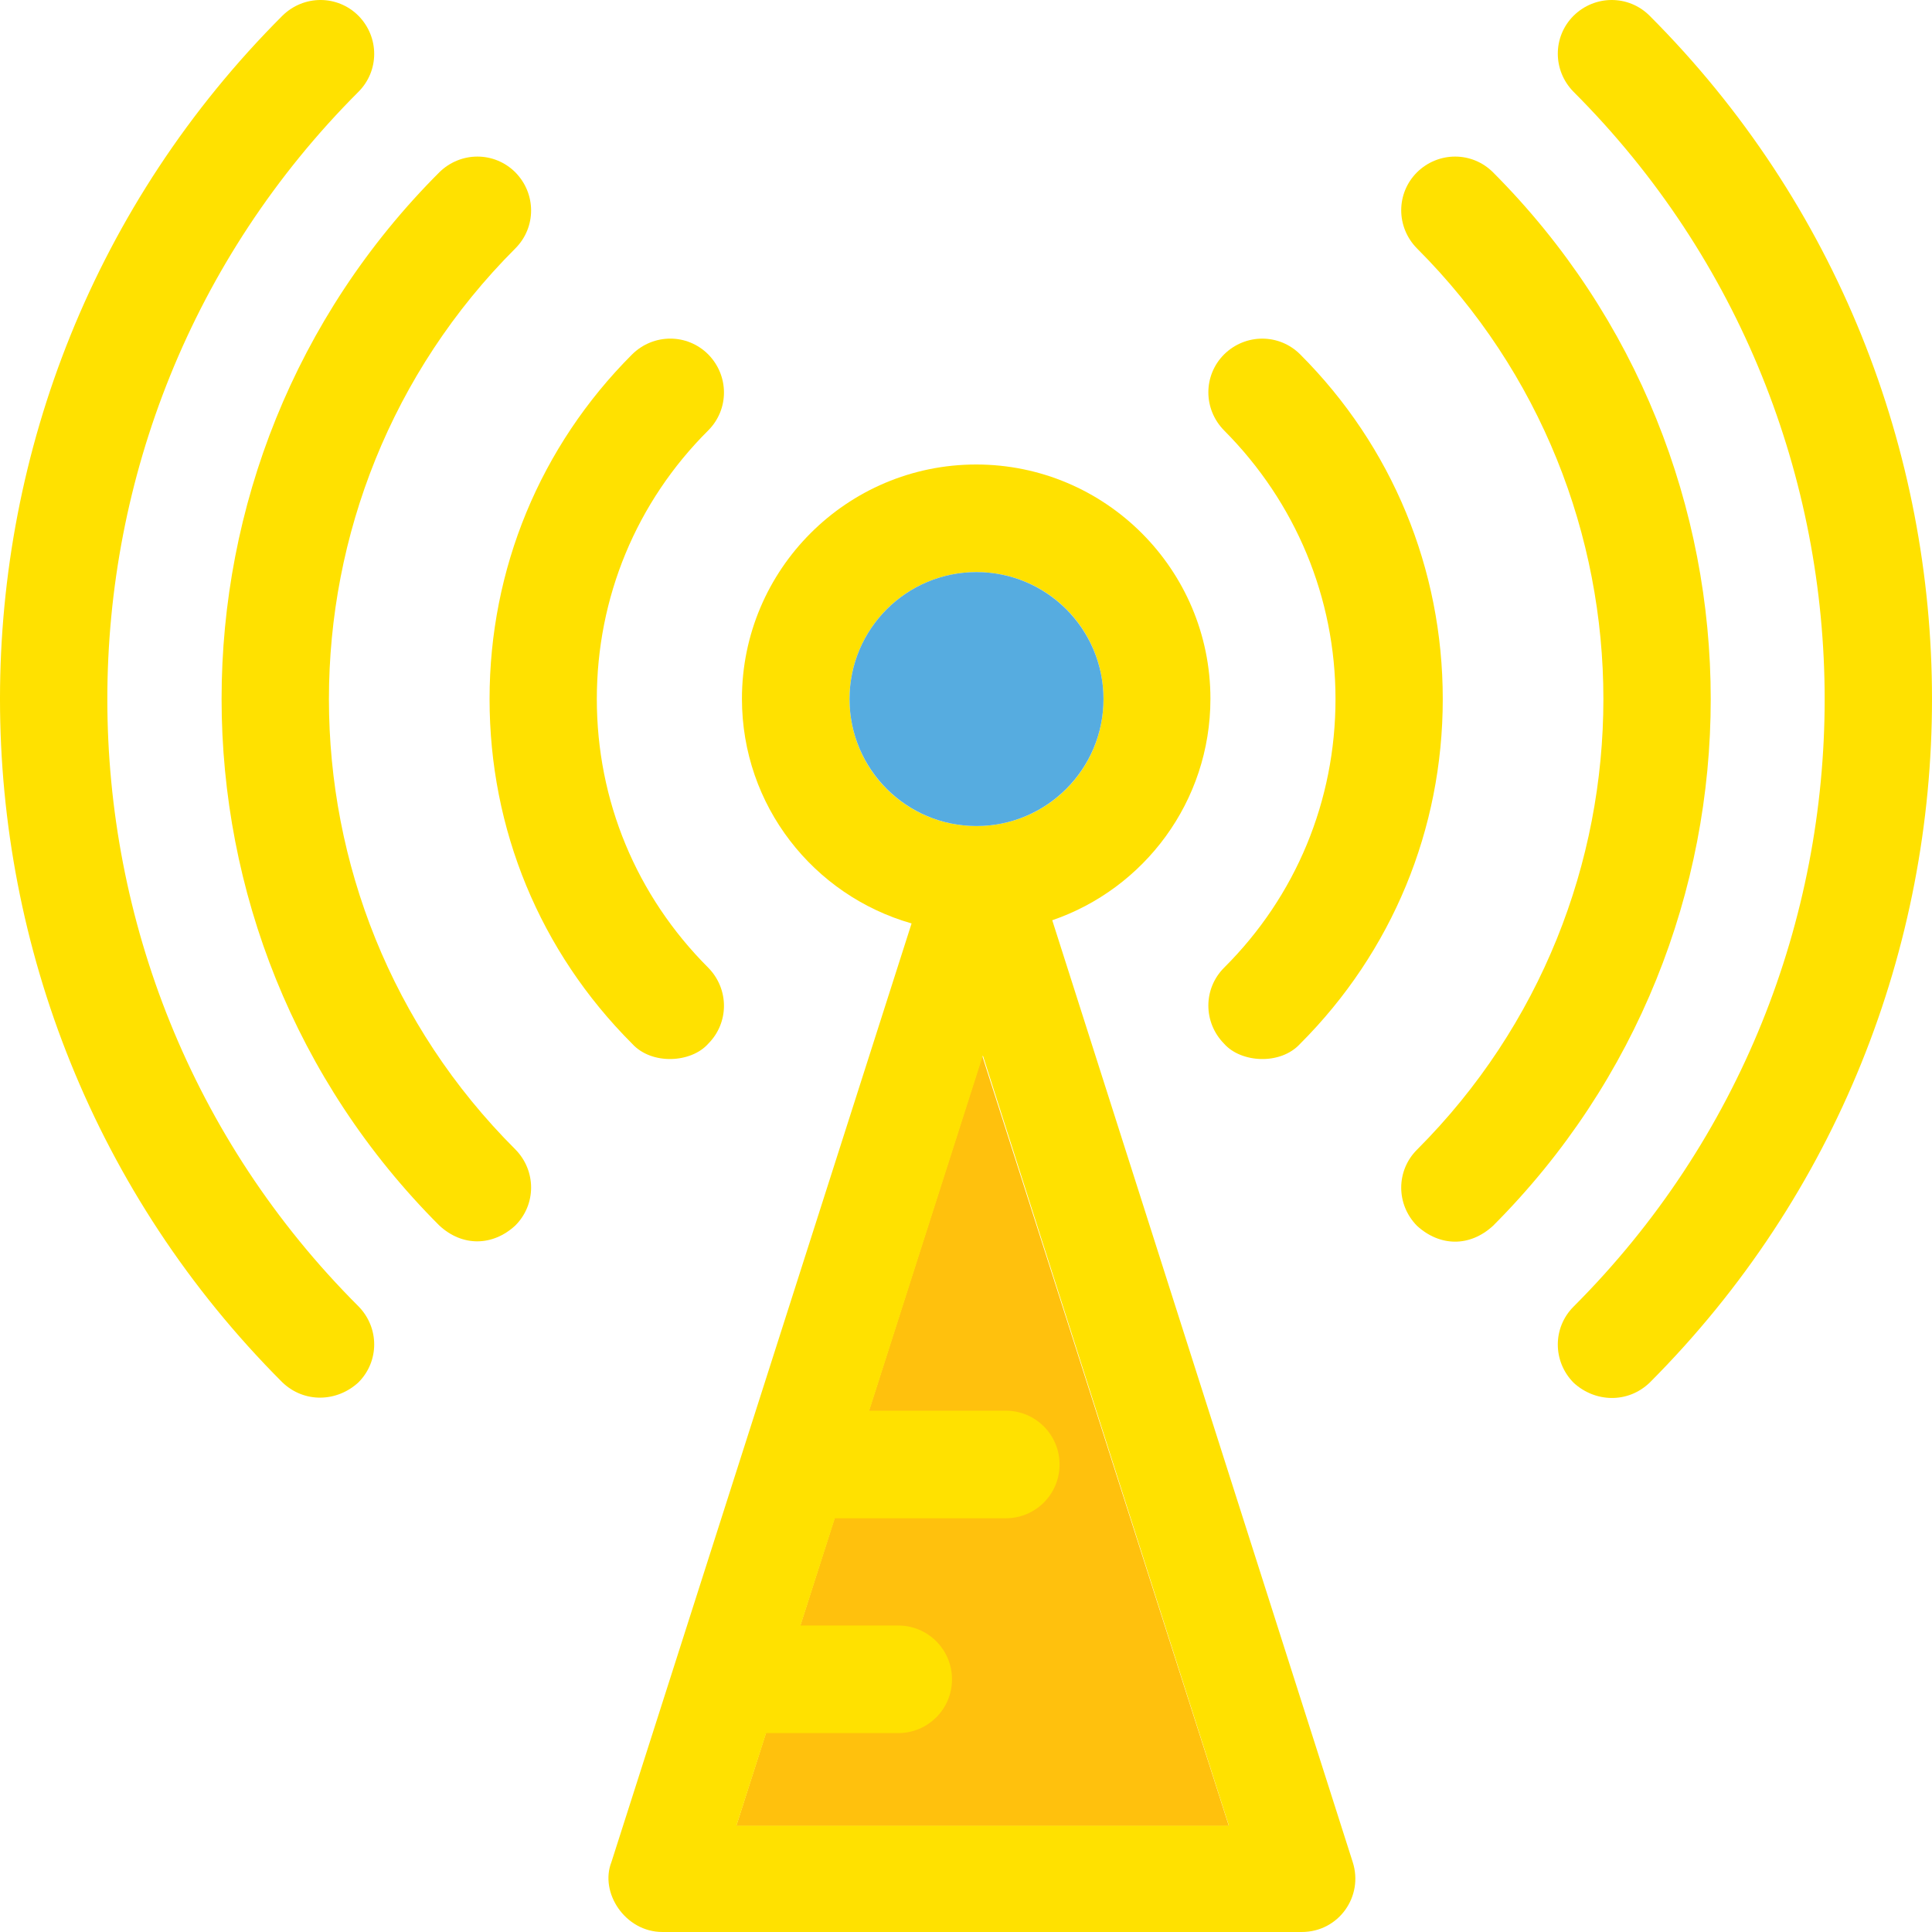
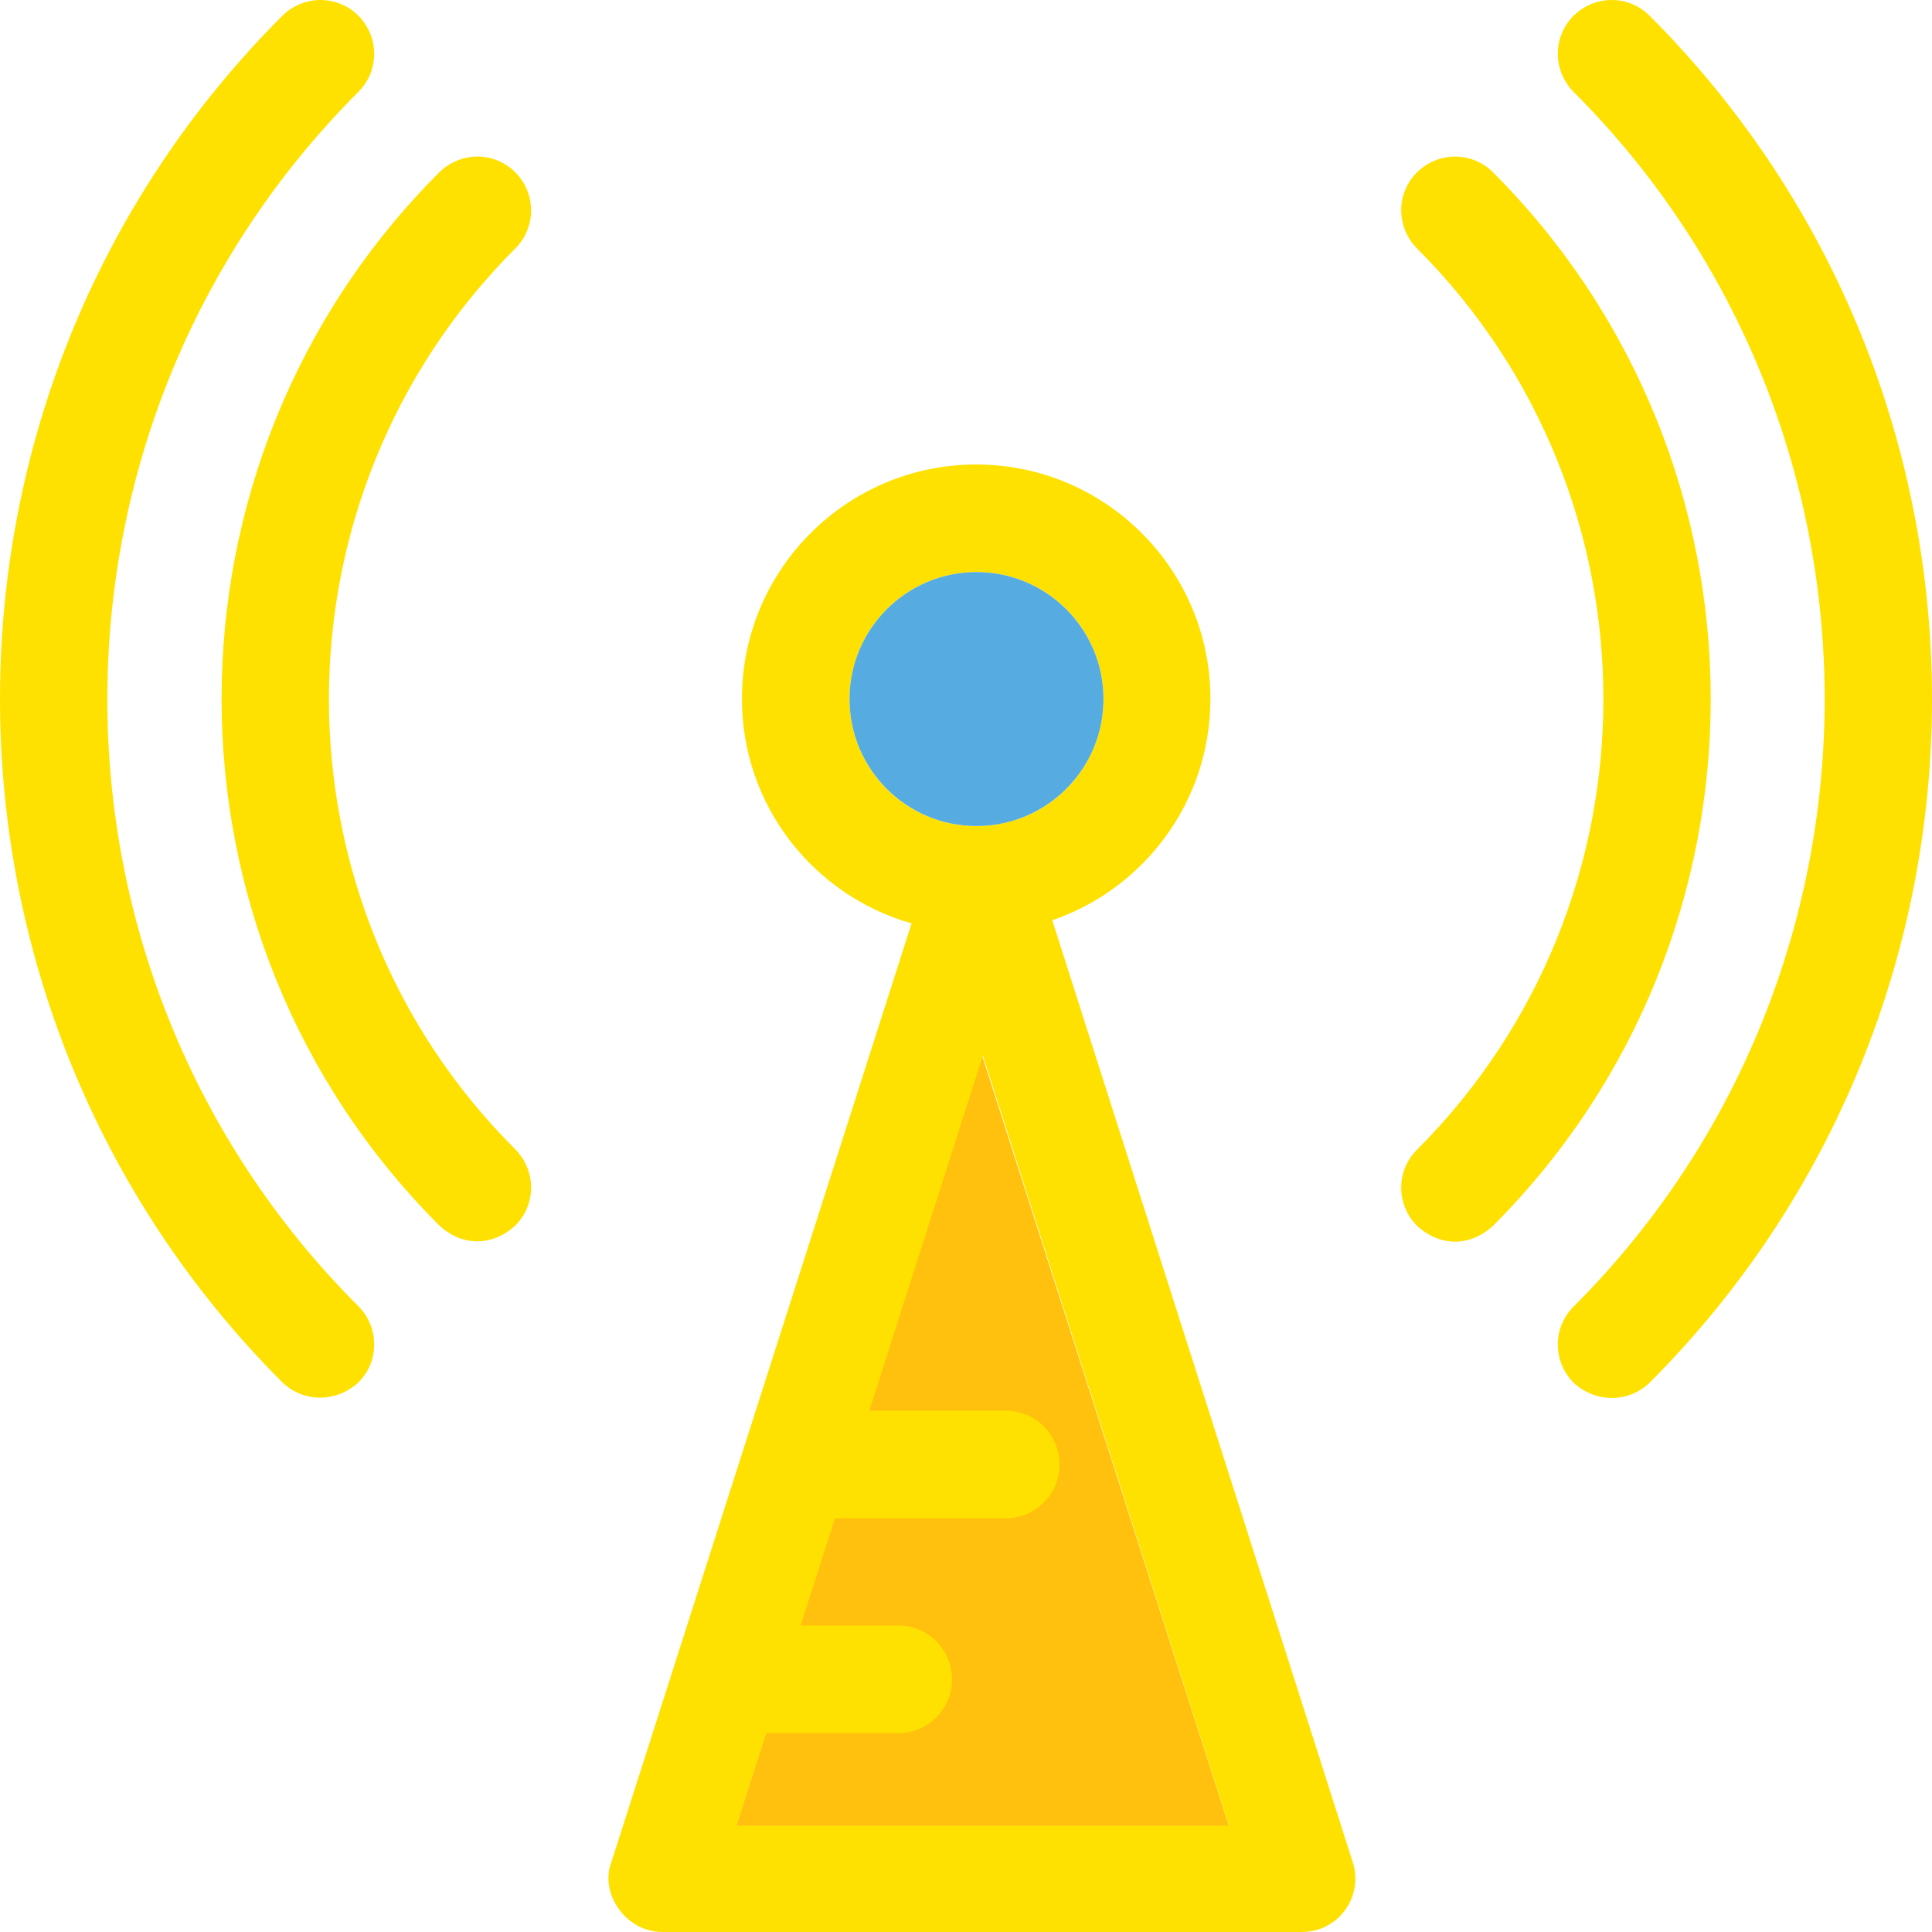
<svg xmlns="http://www.w3.org/2000/svg" height="35px" width="35px" version="1.1" id="Layer_1" viewBox="0 0 392.436 392.436" xml:space="preserve">
  <polygon style="fill:#FFC10D;" points="149.543,370.909 249.616,370.909 199.515,214.465 " />
  <g>
-     <path style="fill:#ffe100;" d="M128.404,212.008c4.008,4.396,12.024,3.879,15.451,0c4.267-4.267,4.267-11.119,0-15.451   c-14.61-14.61-22.626-33.939-22.626-54.562s8.016-40.016,22.626-54.562c4.267-4.267,4.267-11.119,0-15.451   c-4.267-4.267-11.119-4.267-15.451,0c-18.683,18.683-28.962,43.572-28.962,70.012S109.657,193.261,128.404,212.008z" />
    <path style="fill:#ffe100;" d="M104.679,50.457c4.267-4.267,4.267-11.119,0-15.451c-4.267-4.267-11.119-4.267-15.451,0   c-58.958,58.958-58.958,154.958,0,213.915c4.719,4.396,10.925,4.202,15.451,0c4.267-4.267,4.267-11.119,0-15.451   C54.19,183.111,54.19,100.945,104.679,50.457z" />
    <path style="fill:#ffe100;" d="M72.808,18.651c4.267-4.267,4.267-11.119,0-15.451c-4.267-4.267-11.119-4.267-15.451,0   c-76.477,76.477-76.477,201.051,0,277.592c4.461,4.267,11.119,4.008,15.451,0c4.267-4.267,4.267-11.119,0-15.451   C4.8,197.398,4.8,86.659,72.808,18.651z" />
-     <path style="fill:#ffe100;" d="M271.273,141.996c0,20.622-8.016,40.016-22.626,54.562c-4.267,4.267-4.267,11.119,0,15.451   c3.426,3.879,11.442,4.396,15.451,0c18.683-18.683,28.962-43.572,28.962-70.012s-10.279-51.329-28.962-70.012   c-4.267-4.267-11.119-4.267-15.451,0c-4.267,4.267-4.267,11.119,0,15.451C263.192,102.044,271.273,121.438,271.273,141.996z" />
    <path style="fill:#ffe100;" d="M303.273,35.006c-4.267-4.267-11.119-4.267-15.451,0c-4.267,4.267-4.267,11.119,0,15.451   c50.489,50.489,50.489,132.59,0,183.079c-4.267,4.267-4.267,11.119,0,15.451c4.59,4.202,10.667,4.396,15.451,0   C362.23,189.964,362.23,94.093,303.273,35.006z" />
    <path style="fill:#ffe100;" d="M335.079,3.2c-4.267-4.267-11.119-4.267-15.451,0c-4.267,4.267-4.267,11.119,0,15.451   c68.008,68.008,68.008,178.747,0,246.756c-4.267,4.267-4.267,11.119,0,15.451c4.331,4.008,10.99,4.267,15.451,0   C411.556,204.251,411.556,79.741,335.079,3.2z" />
    <path style="fill:#ffe100;" d="M213.737,186.925c18.683-6.4,32.129-24.113,32.129-44.994c0-26.246-21.333-47.58-47.58-47.58   s-47.58,21.333-47.58,47.58c0,21.721,14.545,39.952,34.457,45.64l-60.962,190.642c-2.457,6.206,2.78,14.222,10.343,14.222H264.42   c7.499,0,12.606-7.24,10.343-14.222L213.737,186.925z M172.558,141.996c0-14.222,11.507-25.794,25.794-25.794   c14.287,0,25.794,11.507,25.794,25.794c0,14.287-11.507,25.794-25.794,25.794C184.065,167.79,172.558,156.283,172.558,141.996z    M149.608,370.78l6.012-18.747h26.828c6.012,0,10.925-4.848,10.925-10.925c0-6.012-4.848-10.925-10.925-10.925h-19.846   l6.982-21.786h34.715c6.012,0,10.925-4.848,10.925-10.925c0-6.012-4.848-10.925-10.925-10.925h-27.733l23.079-72.145   l49.972,156.444H149.608V370.78z" />
  </g>
  <circle style="fill:#56ACE0;" cx="198.352" cy="141.996" r="25.794" />
</svg>